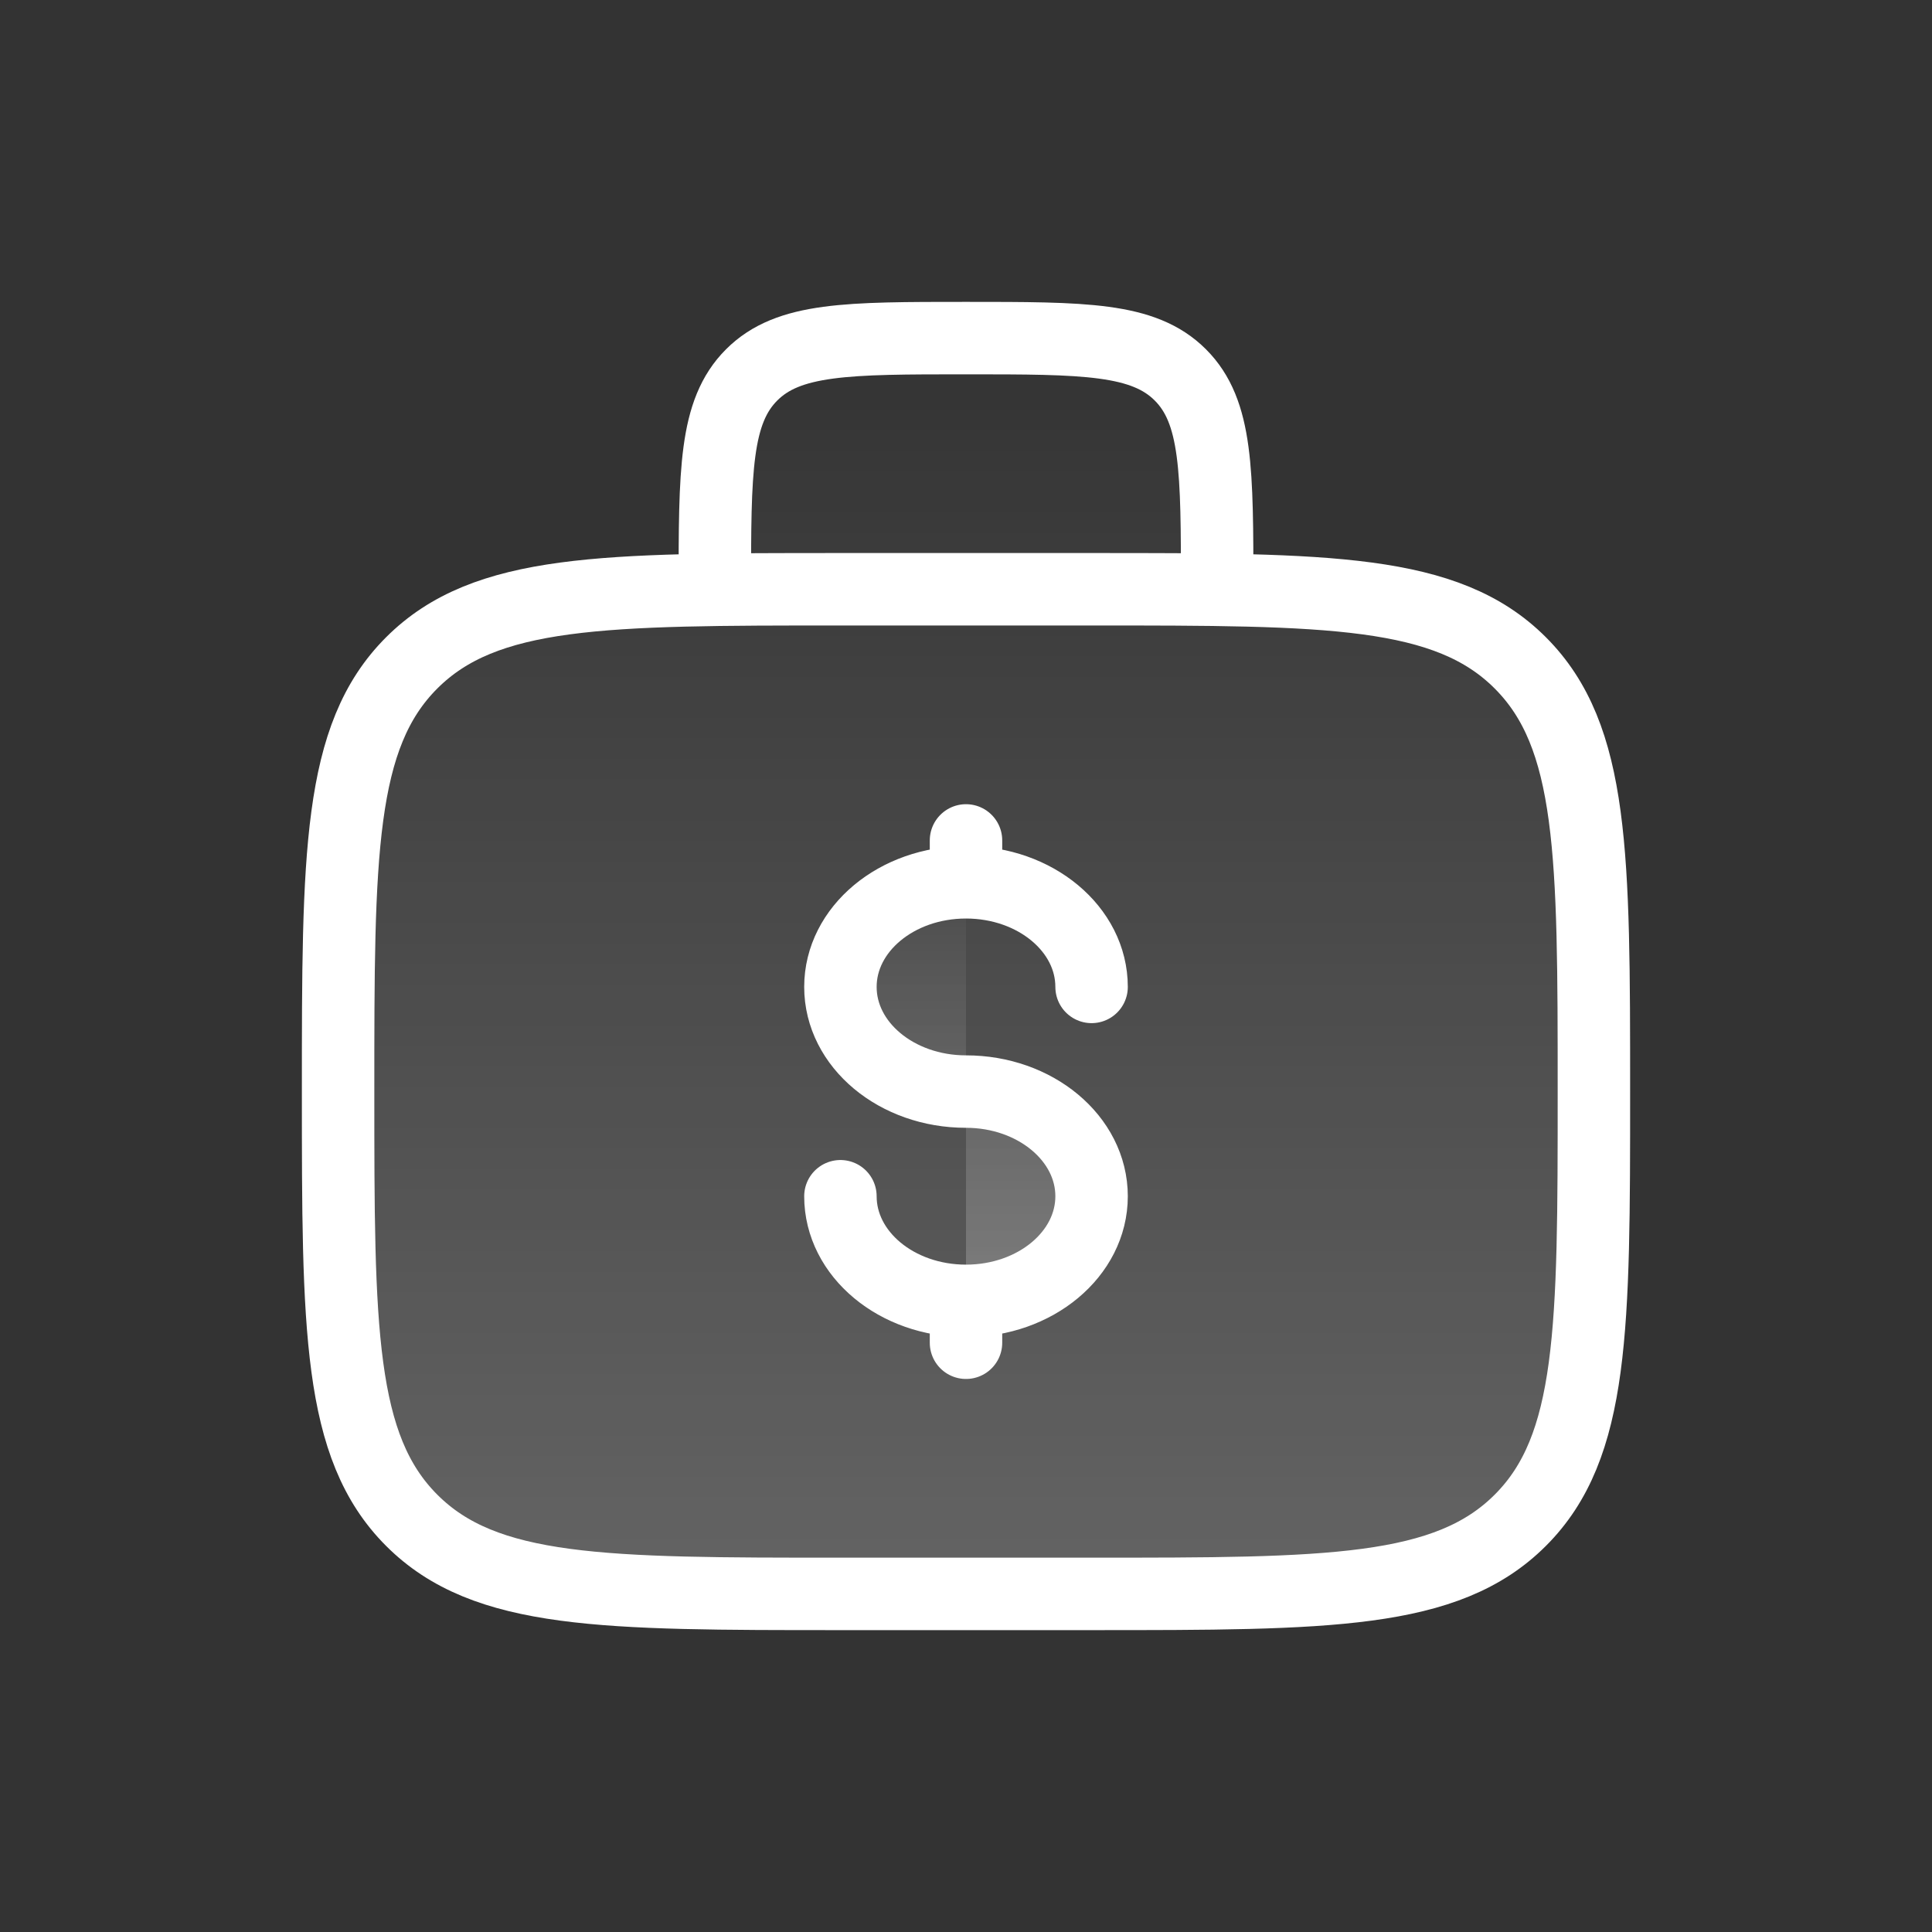
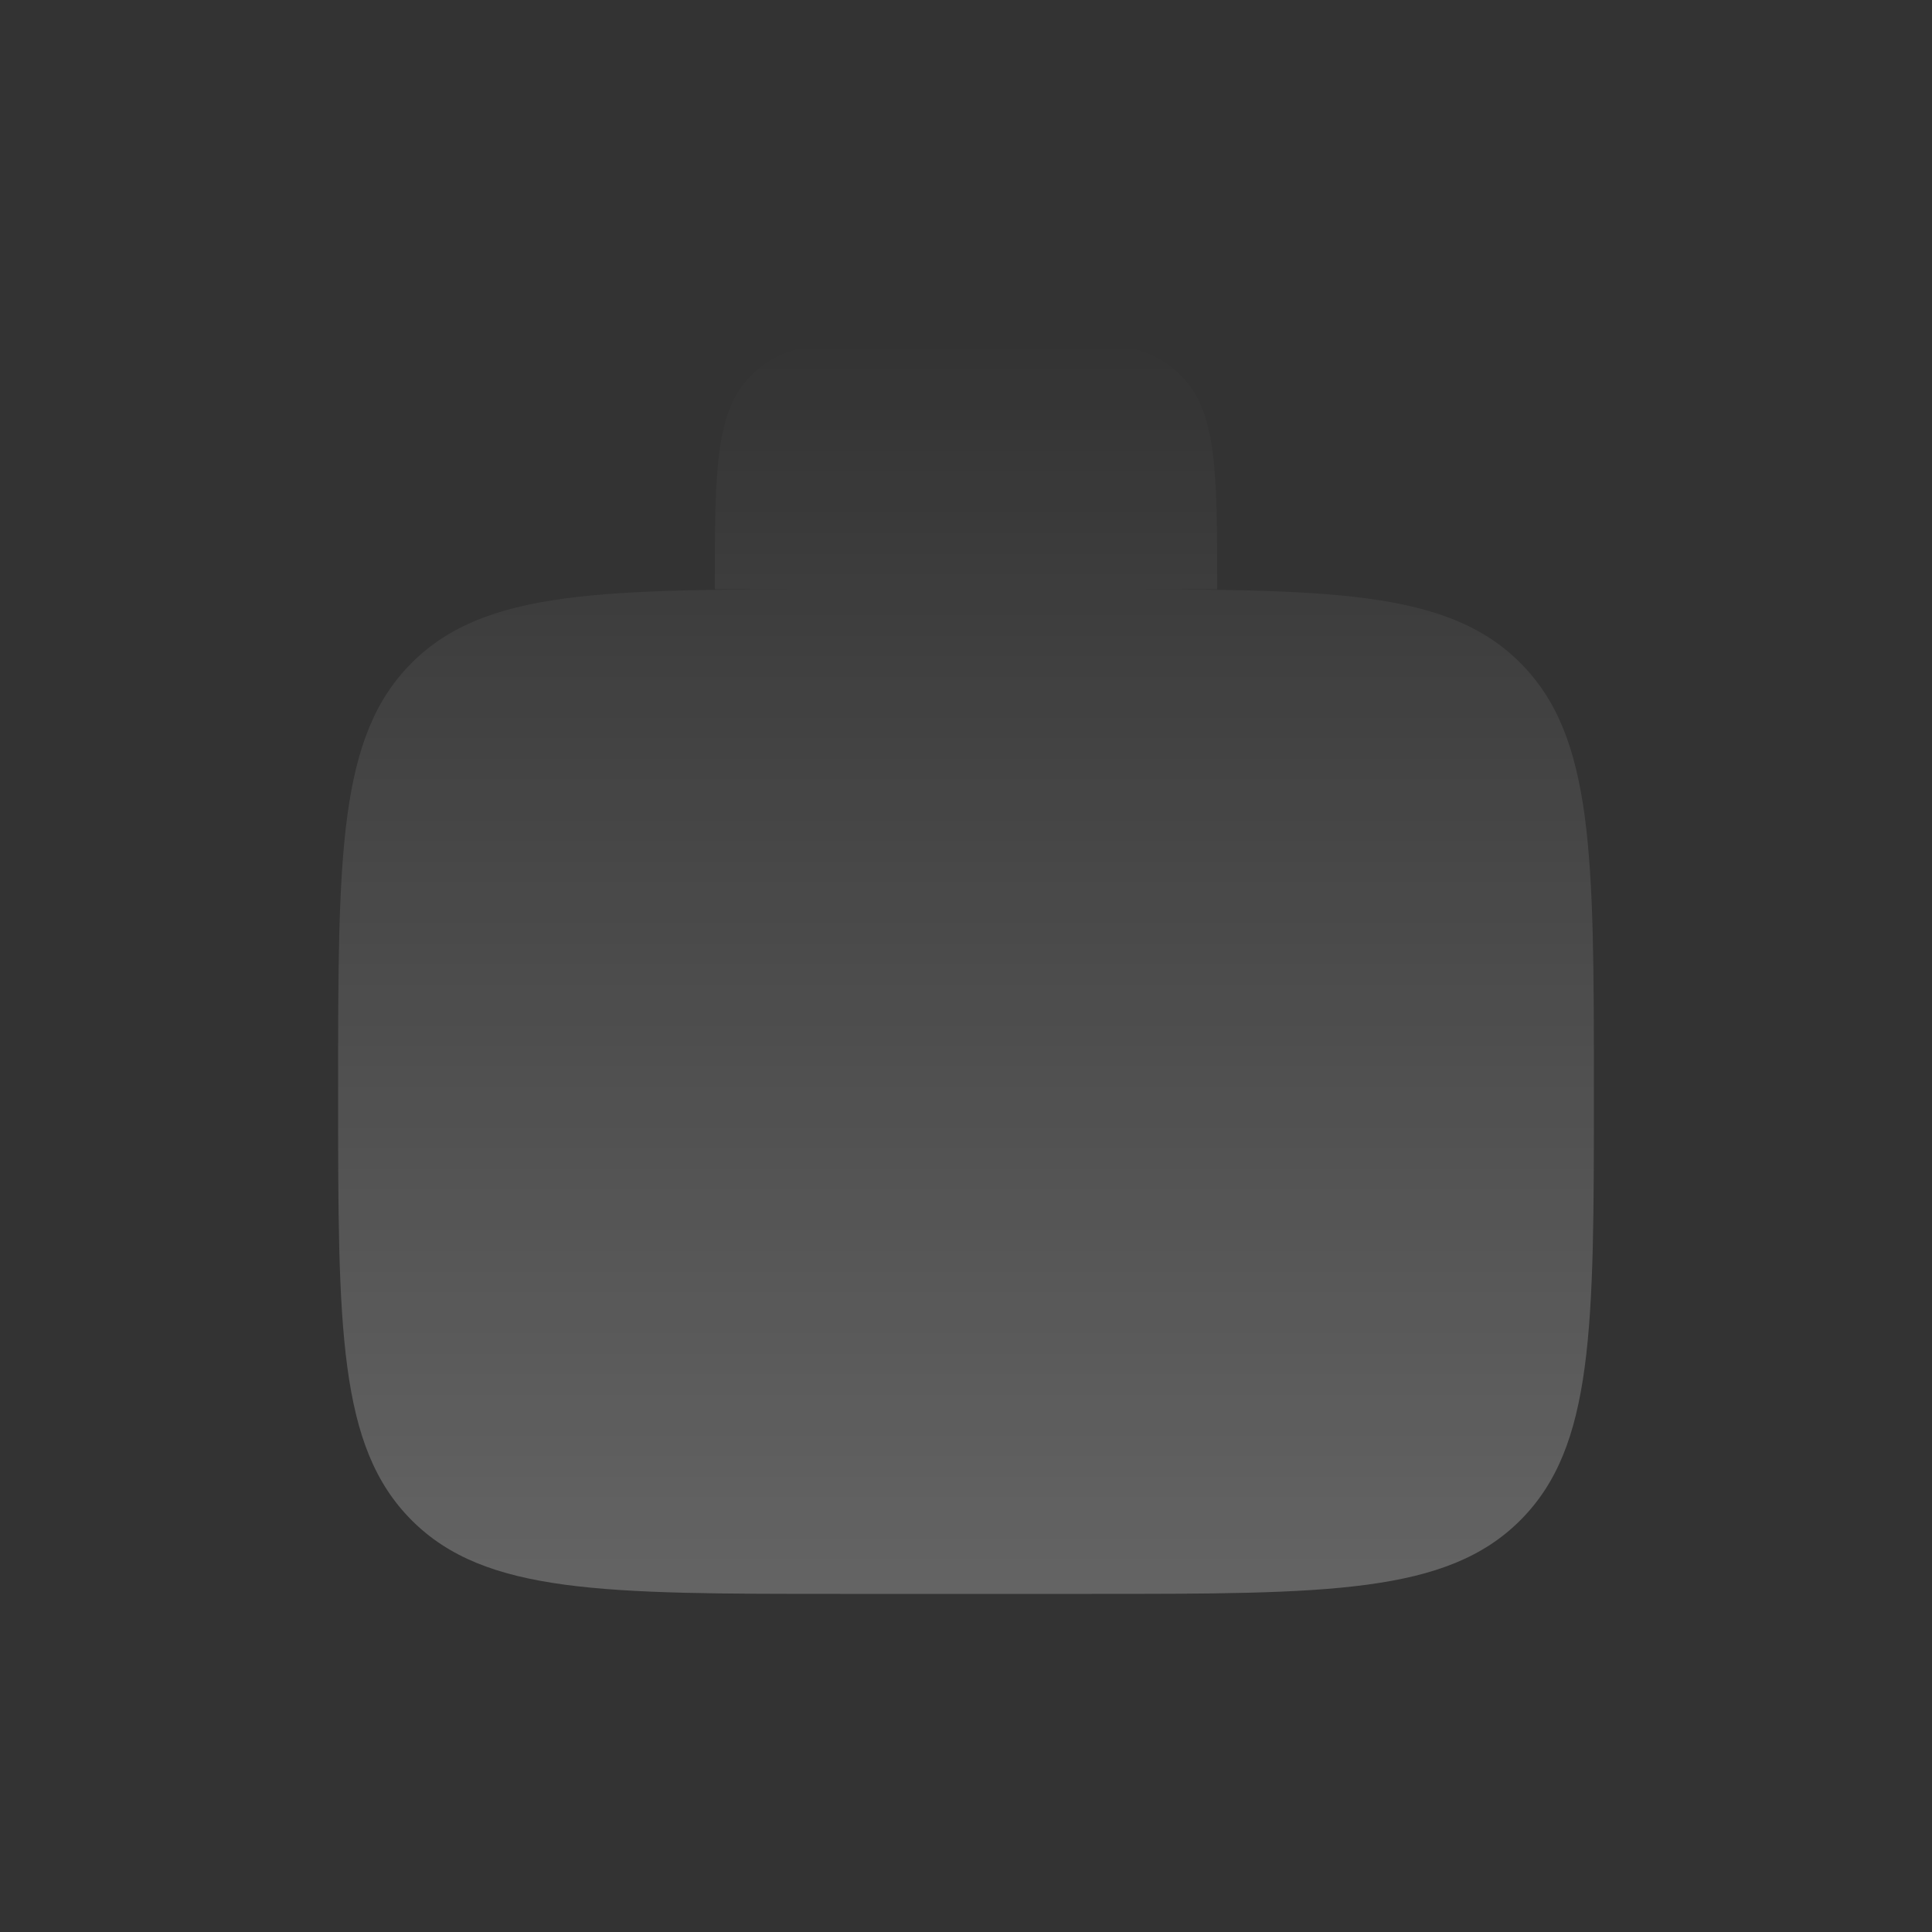
<svg xmlns="http://www.w3.org/2000/svg" width="40" height="40" viewBox="0 0 40 40" fill="none">
  <rect x="0" y="0" width="40" height="40" fill="#333333" stroke="none" />
  <path d="M7 22.6C7 17.698 7 15.246 8.524 13.724C10.047 12.201 12.498 12.2 17.4 12.2H22.6C27.502 12.2 29.954 12.2 31.476 13.724C32.999 15.247 33 17.698 33 22.6C33 27.502 33 29.954 31.476 31.476C29.953 32.999 27.502 33 22.6 33H17.4C12.498 33 10.046 33 8.524 31.476C7.001 29.953 7 27.502 7 22.6ZM25.2 12.2C25.2 9.748 25.2 8.524 24.438 7.762C23.676 7 22.452 7 20 7C17.548 7 16.324 7 15.562 7.762C14.8 8.524 14.8 9.748 14.8 12.2" fill="url(#paint0_linear_11041_5164)" fill-opacity="0.24" />
-   <path d="M25.2 12.2C25.2 9.748 25.2 8.524 24.438 7.762C23.676 7 22.452 7 20 7C17.548 7 16.324 7 15.562 7.762C14.8 8.524 14.8 9.748 14.8 12.2M7 22.6C7 17.698 7 15.246 8.524 13.724C10.047 12.201 12.498 12.2 17.4 12.2H22.6C27.502 12.2 29.954 12.2 31.476 13.724C32.999 15.247 33 17.698 33 22.6C33 27.502 33 29.954 31.476 31.476C29.953 32.999 27.502 33 22.6 33H17.4C12.498 33 10.046 33 8.524 31.476C7.001 29.953 7 27.502 7 22.6Z" stroke="white" stroke-width="1.5" />
-   <path d="M20 26.933C21.436 26.933 22.6 25.963 22.6 24.767C22.6 23.571 21.436 22.6 20 22.6C18.563 22.6 17.4 21.63 17.4 20.433C17.4 19.237 18.563 18.267 20 18.267M20 26.933C18.563 26.933 17.4 25.963 17.4 24.767L20 26.933ZM20 26.933V27.8V26.933ZM20 17.4V18.267V17.4ZM20 18.267C21.436 18.267 22.6 19.237 22.6 20.433L20 18.267Z" fill="url(#paint1_linear_11041_5164)" fill-opacity="0.24" />
-   <path d="M20 26.933C21.436 26.933 22.6 25.963 22.6 24.767C22.6 23.571 21.436 22.6 20 22.6C18.563 22.6 17.4 21.63 17.4 20.433C17.4 19.237 18.563 18.267 20 18.267M20 26.933C18.563 26.933 17.4 25.963 17.4 24.767M20 26.933V27.8M20 18.267V17.4M20 18.267C21.436 18.267 22.6 19.237 22.6 20.433" stroke="white" stroke-width="1.5" stroke-linecap="round" />
  <defs>
    <linearGradient id="paint0_linear_11041_5164" x1="20" y1="7" x2="20" y2="33" gradientUnits="userSpaceOnUse">
      <stop stop-color="white" stop-opacity="0" />
      <stop offset="1" stop-color="white" />
    </linearGradient>
    <linearGradient id="paint1_linear_11041_5164" x1="20" y1="17.4" x2="20" y2="27.8" gradientUnits="userSpaceOnUse">
      <stop stop-color="white" stop-opacity="0" />
      <stop offset="1" stop-color="white" />
    </linearGradient>
  </defs>
</svg>